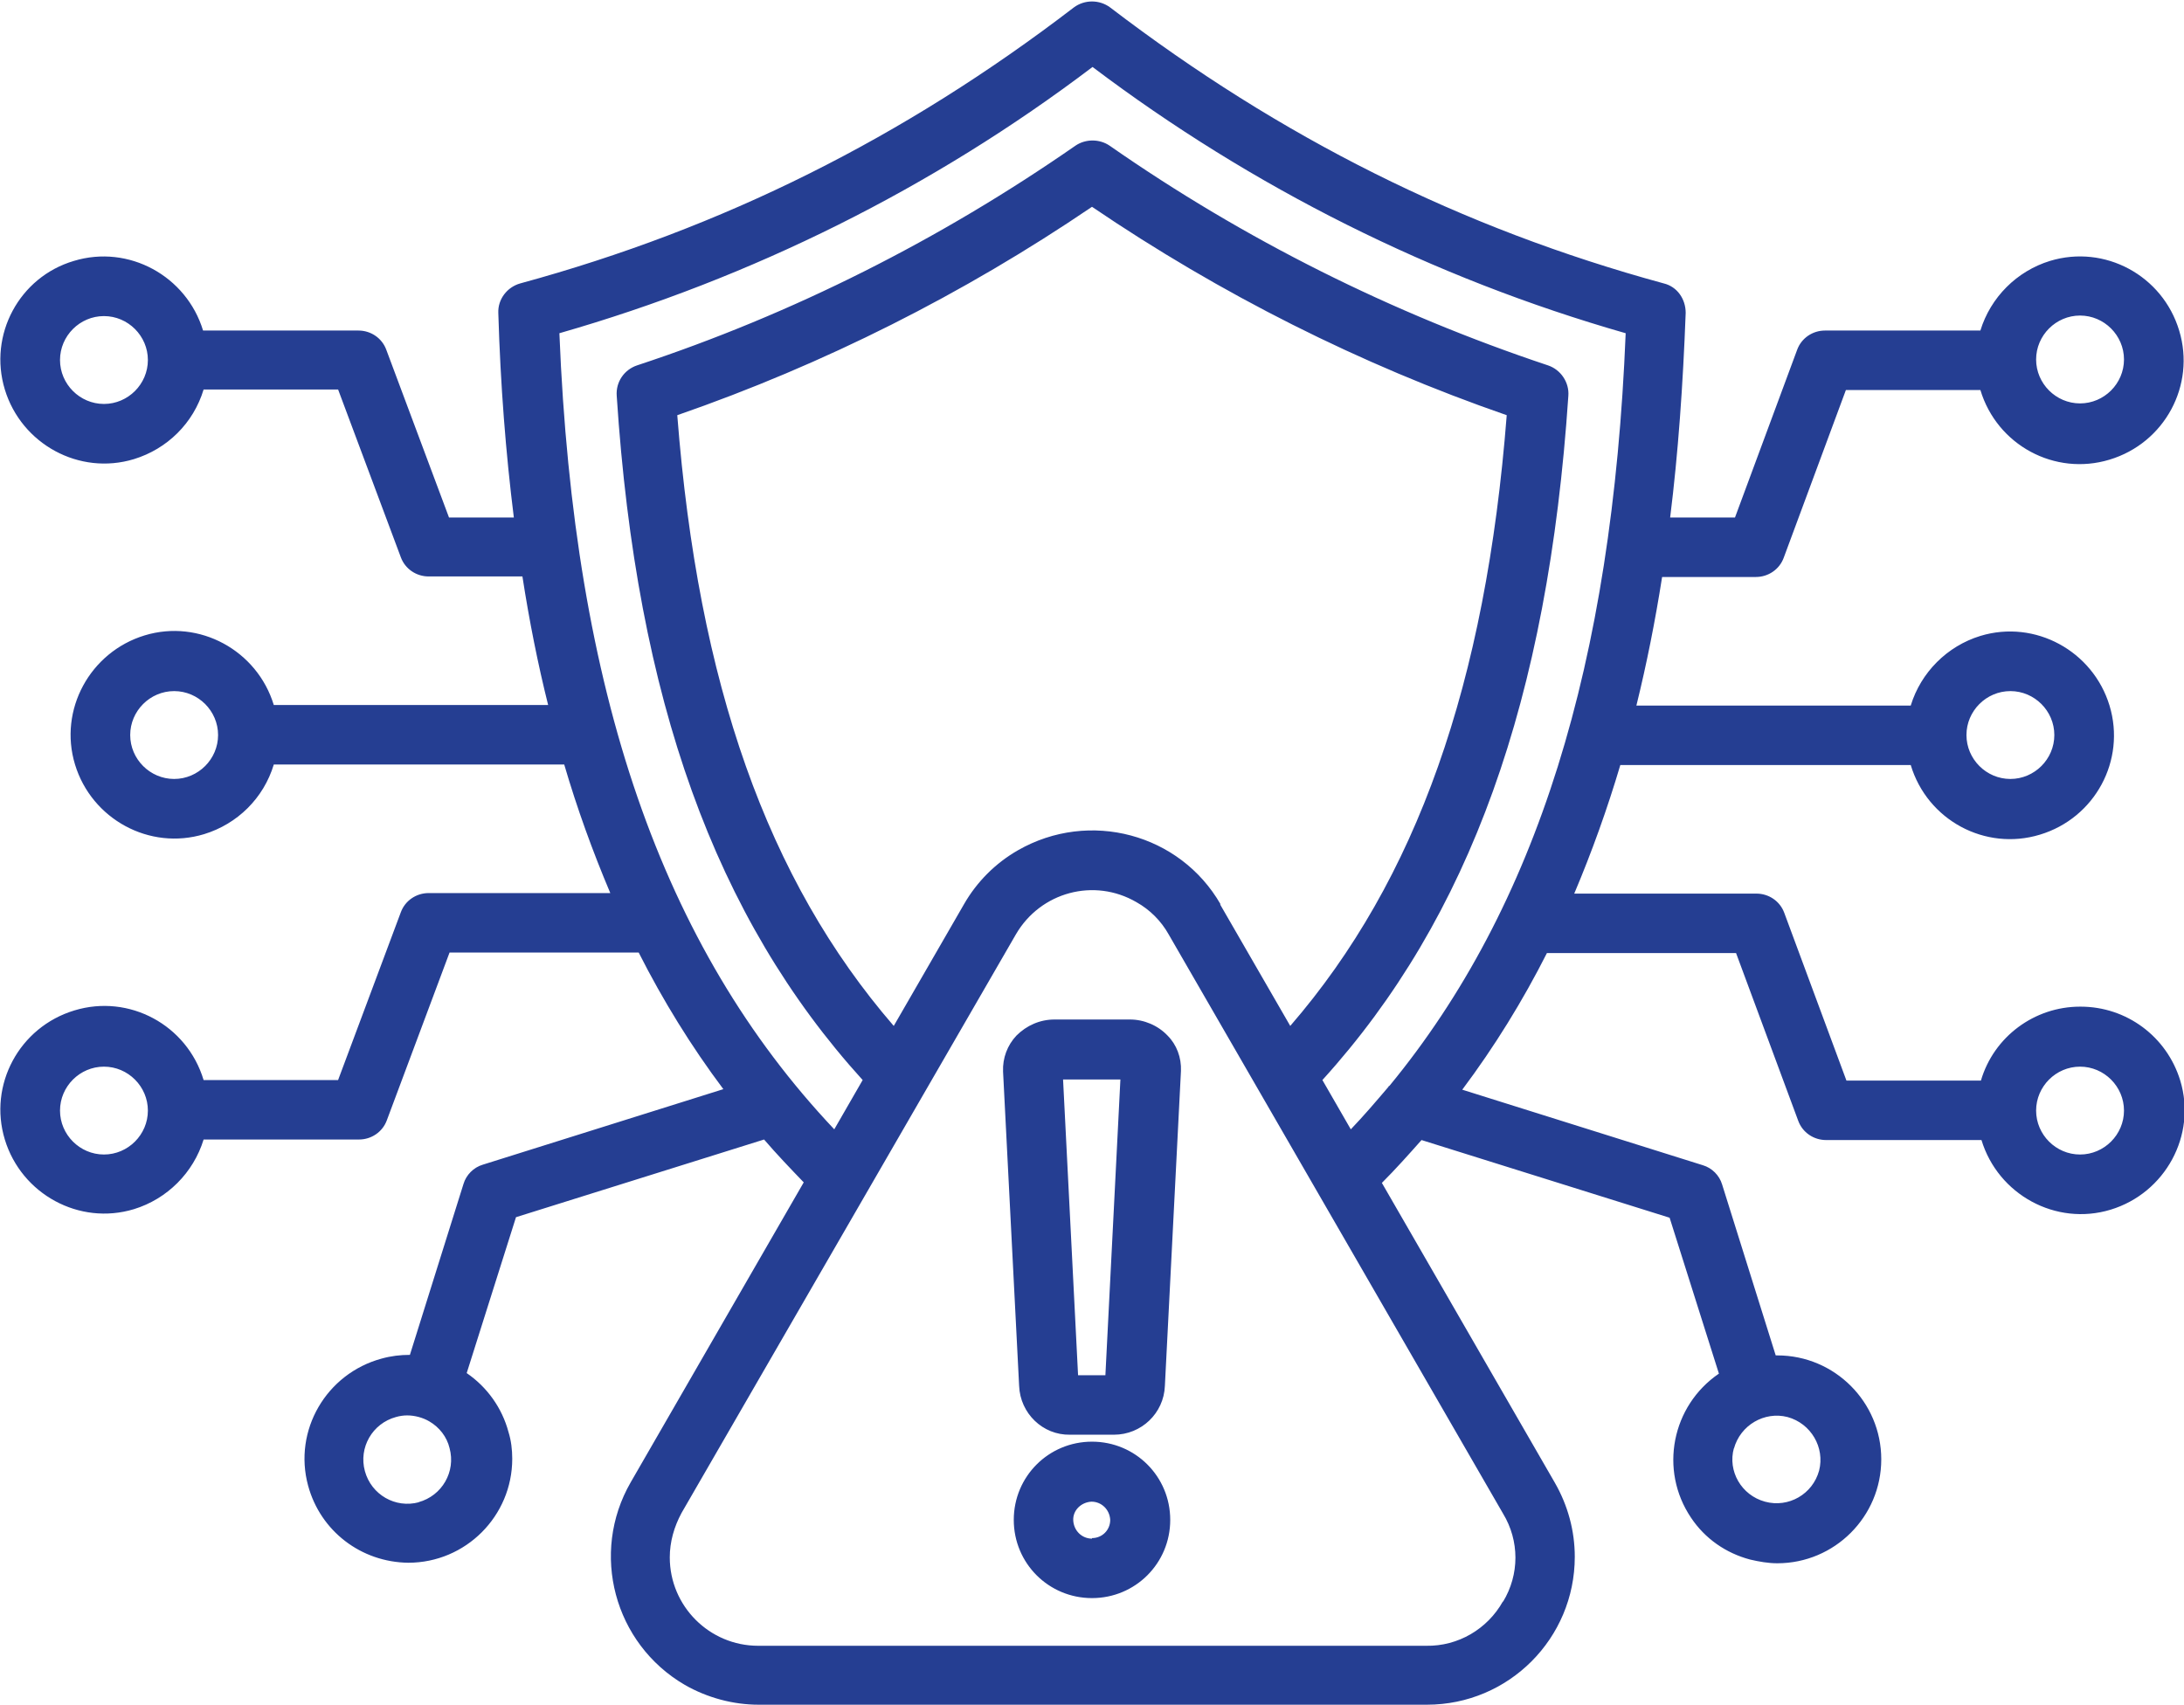
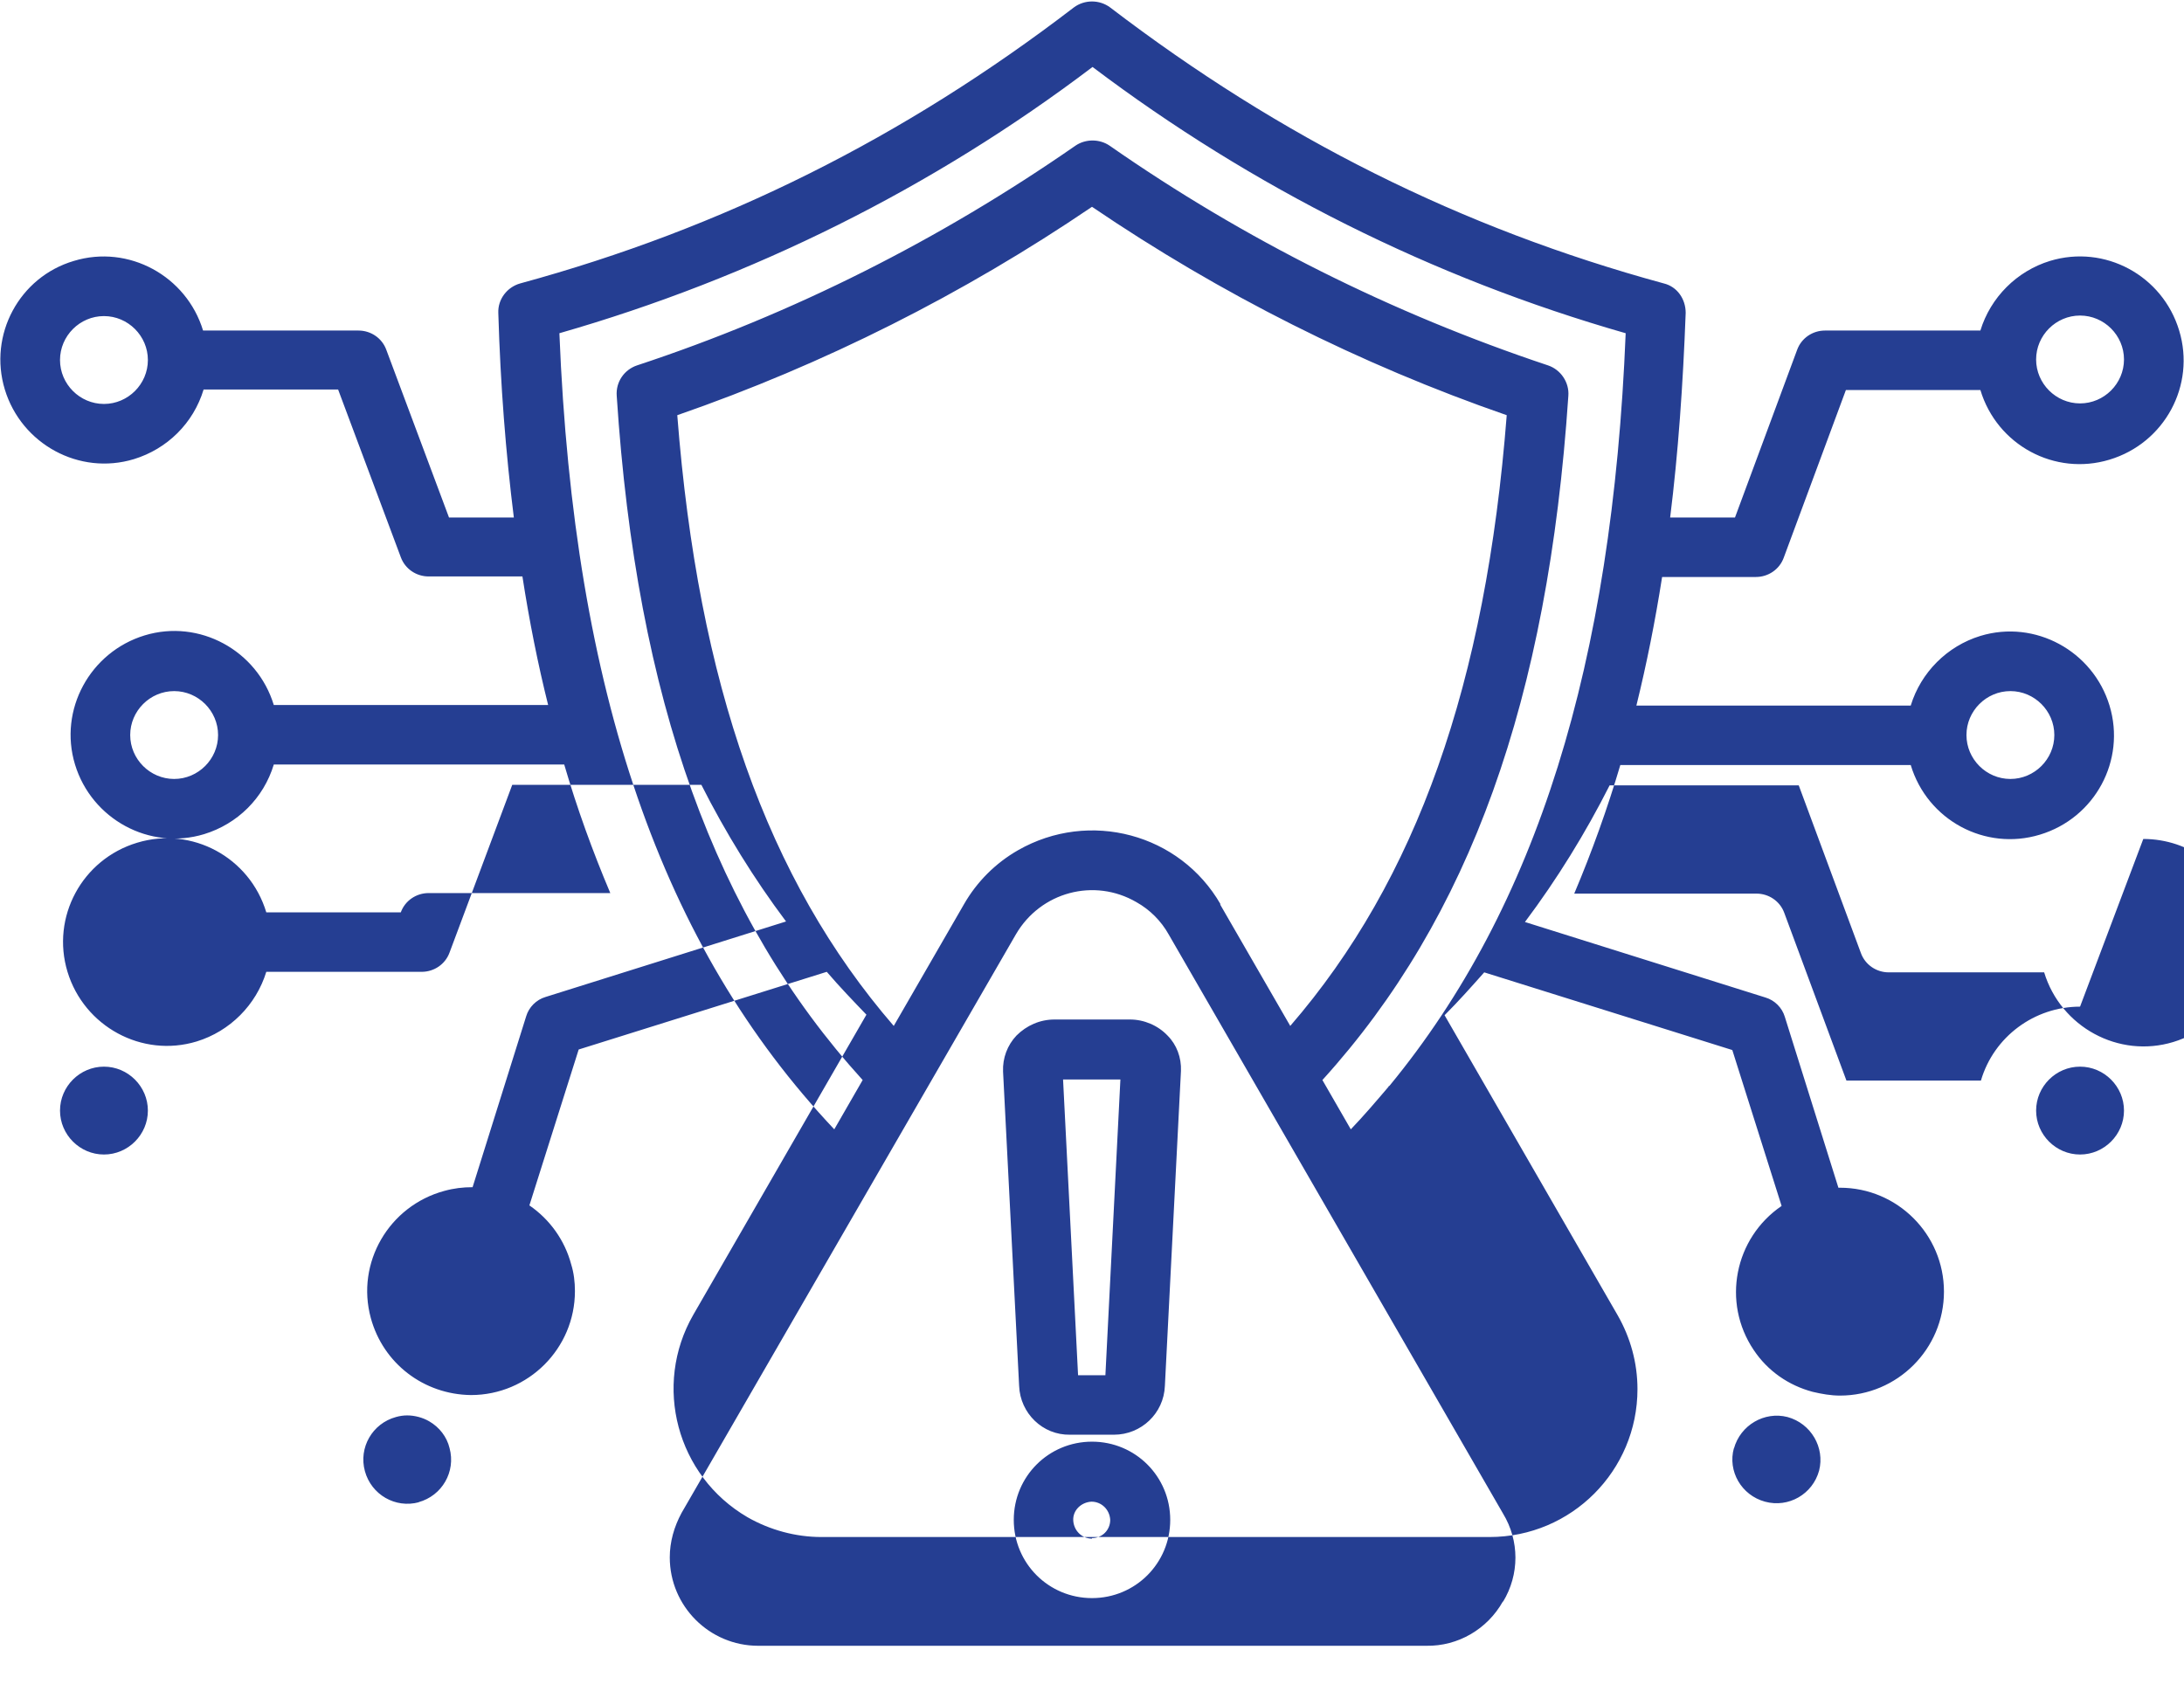
<svg xmlns="http://www.w3.org/2000/svg" id="Layer_2" data-name="Layer 2" viewBox="0 0 40.76 31.83">
  <defs>
    <style>      .cls-1 {        fill: #253e92;      }    </style>
  </defs>
  <g id="Layer_2-2" data-name="Layer 2">
-     <path class="cls-1" d="M38.82,18.79c-.85,0-1.61.56-1.85,1.38h-2.51l-1.16-3.13c-.08-.22-.29-.36-.52-.36h-3.4c.33-.78.62-1.59.86-2.4h5.42c.31,1.03,1.39,1.61,2.41,1.3,1.03-.31,1.61-1.39,1.3-2.41s-1.39-1.61-2.41-1.3c-.62.19-1.11.68-1.3,1.3h-5.12c.19-.77.35-1.57.48-2.4h1.75c.23,0,.44-.14.52-.36l1.16-3.13h2.51c.31,1.03,1.39,1.61,2.41,1.3,1.03-.31,1.61-1.39,1.3-2.41-.31-1.03-1.39-1.61-2.41-1.3-.62.19-1.11.68-1.3,1.3h-2.9c-.23,0-.44.14-.52.36l-1.16,3.13h-1.21c.15-1.2.24-2.48.29-3.82,0-.26-.16-.49-.41-.55-3.78-1.03-7.15-2.72-10.33-5.15-.2-.15-.48-.15-.68,0-3.17,2.43-6.55,4.12-10.33,5.15-.25.07-.42.3-.41.55.04,1.35.14,2.62.29,3.82h-1.21l-1.17-3.13c-.08-.22-.29-.36-.52-.36h-2.9c-.31-1.02-1.39-1.61-2.41-1.3C.36,5.17-.22,6.25.09,7.27c.31,1.02,1.39,1.61,2.41,1.3.62-.19,1.11-.67,1.3-1.3h2.51l1.17,3.13c.08.22.29.36.52.36h1.75c.13.84.29,1.64.48,2.4h-5.12c-.31-1.02-1.39-1.61-2.41-1.3-1.02.31-1.61,1.39-1.3,2.41.31,1.02,1.39,1.61,2.41,1.3.62-.19,1.11-.67,1.3-1.3h5.42c.24.82.53,1.62.86,2.4h-3.39c-.23,0-.44.14-.52.36l-1.17,3.13h-2.51c-.31-1.03-1.39-1.61-2.41-1.3-1.03.31-1.61,1.39-1.3,2.41s1.39,1.61,2.41,1.3c.62-.19,1.11-.68,1.3-1.3h2.9c.23,0,.44-.14.52-.36l1.17-3.13h3.53c.45.89.98,1.75,1.58,2.55l-4.49,1.41c-.17.05-.31.19-.36.36l-1,3.19c-.18,0-.35.02-.53.07-1.03.28-1.65,1.34-1.37,2.37.23.85.99,1.43,1.87,1.44,1.07,0,1.94-.87,1.94-1.94,0-.17-.02-.34-.07-.5-.12-.45-.4-.84-.78-1.1l.92-2.91,4.63-1.45c.24.28.49.54.74.8l-3.23,5.6c-.76,1.32-.31,3.01,1.01,3.78.42.24.9.37,1.38.37h12.47c1.53,0,2.76-1.24,2.76-2.76,0-.49-.13-.96-.37-1.38l-3.23-5.6c.26-.26.5-.53.74-.8l4.63,1.45.92,2.91c-.88.6-1.12,1.8-.52,2.69.26.39.65.66,1.1.78.17.04.34.07.51.07,1.07,0,1.94-.87,1.94-1.94,0-1.07-.87-1.94-1.94-1.94-.01,0-.02,0-.03,0l-1-3.19c-.05-.17-.19-.31-.36-.36l-4.49-1.41c.6-.8,1.13-1.66,1.58-2.55h3.53l1.16,3.13c.08.22.29.36.52.36h2.9c.31,1.02,1.39,1.61,2.41,1.3s1.61-1.39,1.3-2.41c-.25-.82-1-1.38-1.86-1.38h0ZM37.52,12.9c.45,0,.82.37.82.82,0,.45-.37.82-.82.82-.45,0-.82-.37-.82-.82,0-.45.37-.82.82-.82ZM38.82,5.89c.45,0,.82.37.82.82,0,.45-.37.82-.82.82-.45,0-.82-.37-.82-.82h0c0-.45.37-.82.82-.82h0ZM1.94,7.54c-.45,0-.82-.37-.82-.82,0-.45.37-.82.82-.82s.82.37.82.82h0c0,.45-.37.82-.82.82h0ZM3.25,14.54c-.45,0-.82-.37-.82-.82,0-.45.37-.82.82-.82.45,0,.82.37.82.82,0,0,0,0,0,0,0,.45-.37.82-.82.82ZM1.94,21.55c-.45,0-.82-.37-.82-.82,0-.45.37-.82.82-.82.45,0,.82.37.82.82,0,.45-.37.82-.82.82h0ZM7.82,28.04h0c-.44.12-.89-.14-1.01-.58s.14-.89.58-1.01c.07-.02.14-.03.21-.03.14,0,.29.04.41.11.19.11.33.29.38.5.12.44-.14.89-.58,1.01ZM32.36,27.04c.12-.44.57-.7,1-.59.44.12.7.57.59,1,0,0,0,0,0,0-.12.44-.57.7-1.01.58,0,0,0,0,0,0h0c-.44-.12-.7-.57-.58-1,0,0,0,0,0,0h0ZM22.78,16.88c-.76-1.32-2.45-1.77-3.78-1.01-.42.24-.77.59-1.01,1.01l-1.31,2.27c-2.36-2.73-3.65-6.39-4.04-11.4,2.74-.95,5.34-2.26,7.74-3.89,2.4,1.63,5,2.94,7.74,3.89-.39,5.01-1.68,8.67-4.04,11.4l-1.31-2.27ZM28.05,29.89c-.29.52-.84.84-1.43.83h-12.47c-.91,0-1.65-.74-1.65-1.65,0-.29.08-.57.22-.83l6.24-10.8c.46-.79,1.46-1.06,2.25-.6.25.14.46.35.6.6l6.24,10.81c.31.51.31,1.14,0,1.65ZM25.92,20.27s0,.01-.01.02c-.23.27-.46.54-.7.79l-.53-.92c2.75-3.03,4.21-7.1,4.59-12.77.02-.25-.14-.49-.38-.57-2.91-.97-5.67-2.35-8.18-4.1-.19-.13-.45-.13-.64,0-2.52,1.75-5.27,3.14-8.18,4.1-.24.08-.4.31-.38.57.37,5.67,1.84,9.74,4.59,12.77l-.53.92c-3.22-3.41-4.86-8.16-5.13-14.86,3.59-1.03,6.97-2.71,9.95-4.97,2.98,2.25,6.35,3.94,9.95,4.97-.25,6.18-1.66,10.71-4.41,14.05ZM38.82,21.55c-.45,0-.82-.37-.82-.82s.37-.82.82-.82c.45,0,.82.37.82.82,0,.45-.37.82-.82.82h0ZM20.38,26.91c-.81,0-1.46.65-1.46,1.46,0,.81.65,1.46,1.46,1.46.81,0,1.46-.65,1.46-1.46h0c0-.81-.65-1.46-1.46-1.46ZM20.38,28.72c-.19,0-.34-.15-.35-.34s.15-.34.34-.35c.19,0,.34.15.35.34,0,0,0,0,0,0,0,.19-.15.34-.34.34h0ZM21.09,19.03h-1.41c-.27,0-.52.11-.71.3-.17.18-.26.42-.25.67l.3,5.87c.02.51.44.92.95.91h.82c.51,0,.93-.4.95-.91l.3-5.88c.01-.25-.08-.49-.25-.66-.18-.19-.44-.3-.7-.3h0ZM20.64,25.67h-.52l-.28-5.52h1.07l-.28,5.52Z" />
+     <path class="cls-1" d="M38.82,18.79c-.85,0-1.61.56-1.85,1.38h-2.51l-1.16-3.13c-.08-.22-.29-.36-.52-.36h-3.4c.33-.78.62-1.59.86-2.4h5.42c.31,1.03,1.39,1.61,2.41,1.3,1.03-.31,1.61-1.39,1.3-2.41s-1.39-1.61-2.41-1.3c-.62.19-1.11.68-1.3,1.3h-5.12c.19-.77.35-1.57.48-2.4h1.75c.23,0,.44-.14.52-.36l1.16-3.13h2.51c.31,1.03,1.39,1.61,2.41,1.3,1.03-.31,1.61-1.39,1.3-2.41-.31-1.03-1.39-1.61-2.41-1.3-.62.19-1.11.68-1.3,1.3h-2.9c-.23,0-.44.14-.52.36l-1.16,3.13h-1.21c.15-1.2.24-2.48.29-3.82,0-.26-.16-.49-.41-.55-3.78-1.03-7.15-2.72-10.33-5.15-.2-.15-.48-.15-.68,0-3.17,2.43-6.55,4.12-10.33,5.15-.25.07-.42.3-.41.55.04,1.35.14,2.62.29,3.82h-1.21l-1.17-3.13c-.08-.22-.29-.36-.52-.36h-2.9c-.31-1.02-1.39-1.61-2.41-1.3C.36,5.17-.22,6.25.09,7.27c.31,1.02,1.39,1.61,2.41,1.3.62-.19,1.11-.67,1.3-1.3h2.51l1.17,3.13c.08.22.29.36.52.36h1.75c.13.84.29,1.64.48,2.4h-5.12c-.31-1.02-1.39-1.61-2.41-1.3-1.02.31-1.61,1.39-1.3,2.41.31,1.02,1.39,1.61,2.41,1.3.62-.19,1.11-.67,1.3-1.3h5.42c.24.82.53,1.62.86,2.4h-3.39c-.23,0-.44.14-.52.36h-2.51c-.31-1.03-1.39-1.61-2.41-1.3-1.03.31-1.61,1.39-1.3,2.41s1.39,1.61,2.41,1.3c.62-.19,1.11-.68,1.3-1.3h2.9c.23,0,.44-.14.52-.36l1.17-3.13h3.53c.45.89.98,1.75,1.58,2.55l-4.49,1.41c-.17.05-.31.19-.36.36l-1,3.19c-.18,0-.35.02-.53.07-1.03.28-1.65,1.34-1.37,2.37.23.85.99,1.43,1.87,1.44,1.07,0,1.94-.87,1.94-1.94,0-.17-.02-.34-.07-.5-.12-.45-.4-.84-.78-1.1l.92-2.91,4.63-1.45c.24.28.49.54.74.8l-3.23,5.6c-.76,1.32-.31,3.01,1.01,3.78.42.24.9.37,1.38.37h12.47c1.53,0,2.76-1.24,2.76-2.76,0-.49-.13-.96-.37-1.38l-3.23-5.6c.26-.26.5-.53.74-.8l4.63,1.45.92,2.91c-.88.6-1.12,1.8-.52,2.69.26.39.65.66,1.1.78.17.04.34.07.51.07,1.07,0,1.94-.87,1.94-1.94,0-1.07-.87-1.94-1.94-1.94-.01,0-.02,0-.03,0l-1-3.19c-.05-.17-.19-.31-.36-.36l-4.49-1.41c.6-.8,1.13-1.66,1.58-2.55h3.53l1.16,3.13c.08.22.29.36.52.36h2.9c.31,1.02,1.39,1.61,2.41,1.3s1.61-1.39,1.3-2.41c-.25-.82-1-1.38-1.86-1.38h0ZM37.52,12.9c.45,0,.82.37.82.82,0,.45-.37.82-.82.82-.45,0-.82-.37-.82-.82,0-.45.37-.82.82-.82ZM38.82,5.89c.45,0,.82.37.82.82,0,.45-.37.82-.82.82-.45,0-.82-.37-.82-.82h0c0-.45.37-.82.82-.82h0ZM1.94,7.54c-.45,0-.82-.37-.82-.82,0-.45.37-.82.82-.82s.82.37.82.82h0c0,.45-.37.82-.82.82h0ZM3.25,14.54c-.45,0-.82-.37-.82-.82,0-.45.37-.82.82-.82.45,0,.82.37.82.82,0,0,0,0,0,0,0,.45-.37.82-.82.82ZM1.94,21.55c-.45,0-.82-.37-.82-.82,0-.45.37-.82.82-.82.45,0,.82.37.82.82,0,.45-.37.82-.82.82h0ZM7.82,28.04h0c-.44.12-.89-.14-1.01-.58s.14-.89.58-1.01c.07-.02.14-.03.21-.03.14,0,.29.04.41.11.19.11.33.29.38.5.12.44-.14.89-.58,1.01ZM32.36,27.04c.12-.44.57-.7,1-.59.44.12.7.57.59,1,0,0,0,0,0,0-.12.44-.57.7-1.01.58,0,0,0,0,0,0h0c-.44-.12-.7-.57-.58-1,0,0,0,0,0,0h0ZM22.78,16.88c-.76-1.32-2.45-1.77-3.78-1.01-.42.24-.77.59-1.01,1.01l-1.31,2.27c-2.36-2.73-3.65-6.39-4.04-11.4,2.74-.95,5.34-2.26,7.74-3.89,2.4,1.63,5,2.94,7.74,3.89-.39,5.01-1.68,8.67-4.04,11.4l-1.31-2.27ZM28.05,29.89c-.29.52-.84.84-1.43.83h-12.47c-.91,0-1.65-.74-1.65-1.65,0-.29.08-.57.22-.83l6.24-10.8c.46-.79,1.46-1.06,2.25-.6.25.14.46.35.6.6l6.24,10.81c.31.51.31,1.14,0,1.65ZM25.92,20.27s0,.01-.01.02c-.23.27-.46.54-.7.79l-.53-.92c2.75-3.03,4.21-7.1,4.59-12.77.02-.25-.14-.49-.38-.57-2.91-.97-5.67-2.35-8.18-4.1-.19-.13-.45-.13-.64,0-2.52,1.75-5.27,3.14-8.18,4.1-.24.08-.4.31-.38.57.37,5.67,1.84,9.74,4.59,12.77l-.53.92c-3.22-3.41-4.86-8.16-5.13-14.86,3.59-1.03,6.97-2.71,9.95-4.97,2.98,2.25,6.35,3.94,9.95,4.97-.25,6.18-1.66,10.71-4.41,14.05ZM38.82,21.55c-.45,0-.82-.37-.82-.82s.37-.82.82-.82c.45,0,.82.37.82.82,0,.45-.37.82-.82.82h0ZM20.38,26.91c-.81,0-1.46.65-1.46,1.46,0,.81.65,1.46,1.46,1.46.81,0,1.46-.65,1.46-1.46h0c0-.81-.65-1.46-1.46-1.46ZM20.38,28.72c-.19,0-.34-.15-.35-.34s.15-.34.34-.35c.19,0,.34.15.35.34,0,0,0,0,0,0,0,.19-.15.34-.34.34h0ZM21.09,19.03h-1.41c-.27,0-.52.11-.71.3-.17.18-.26.42-.25.67l.3,5.87c.02.51.44.92.95.91h.82c.51,0,.93-.4.95-.91l.3-5.88c.01-.25-.08-.49-.25-.66-.18-.19-.44-.3-.7-.3h0ZM20.64,25.67h-.52l-.28-5.52h1.07l-.28,5.52Z" />
  </g>
</svg>